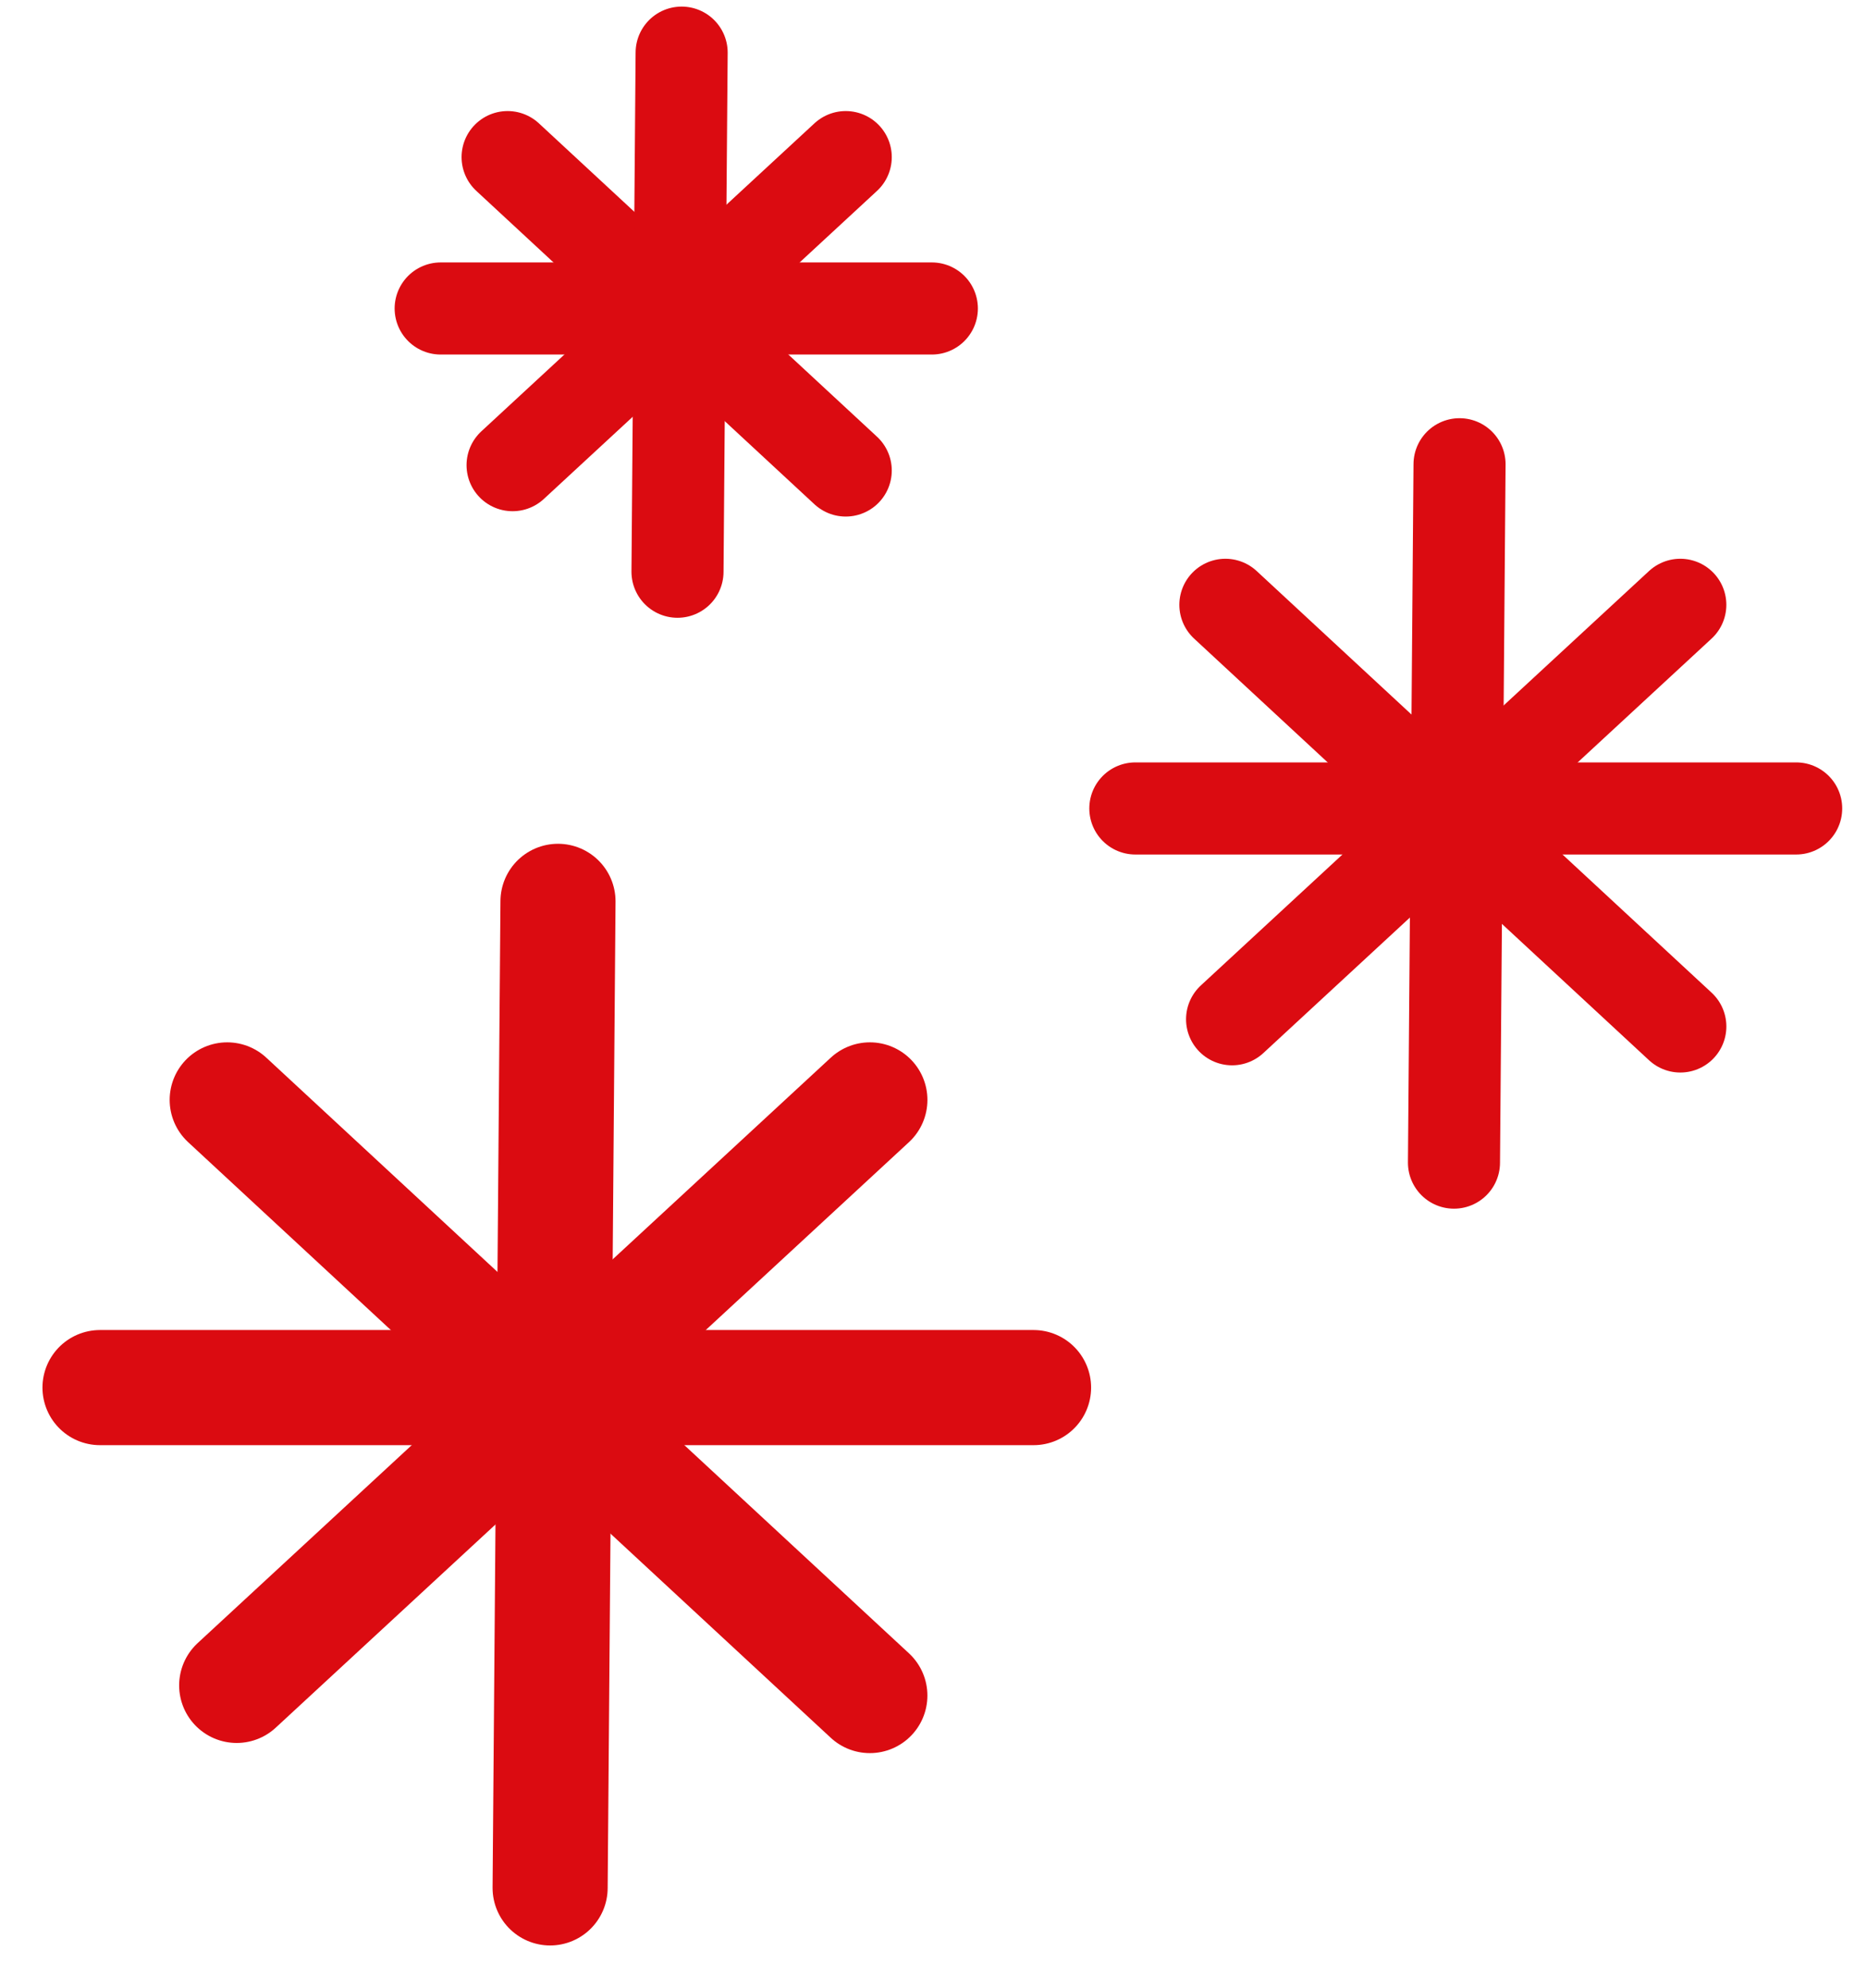
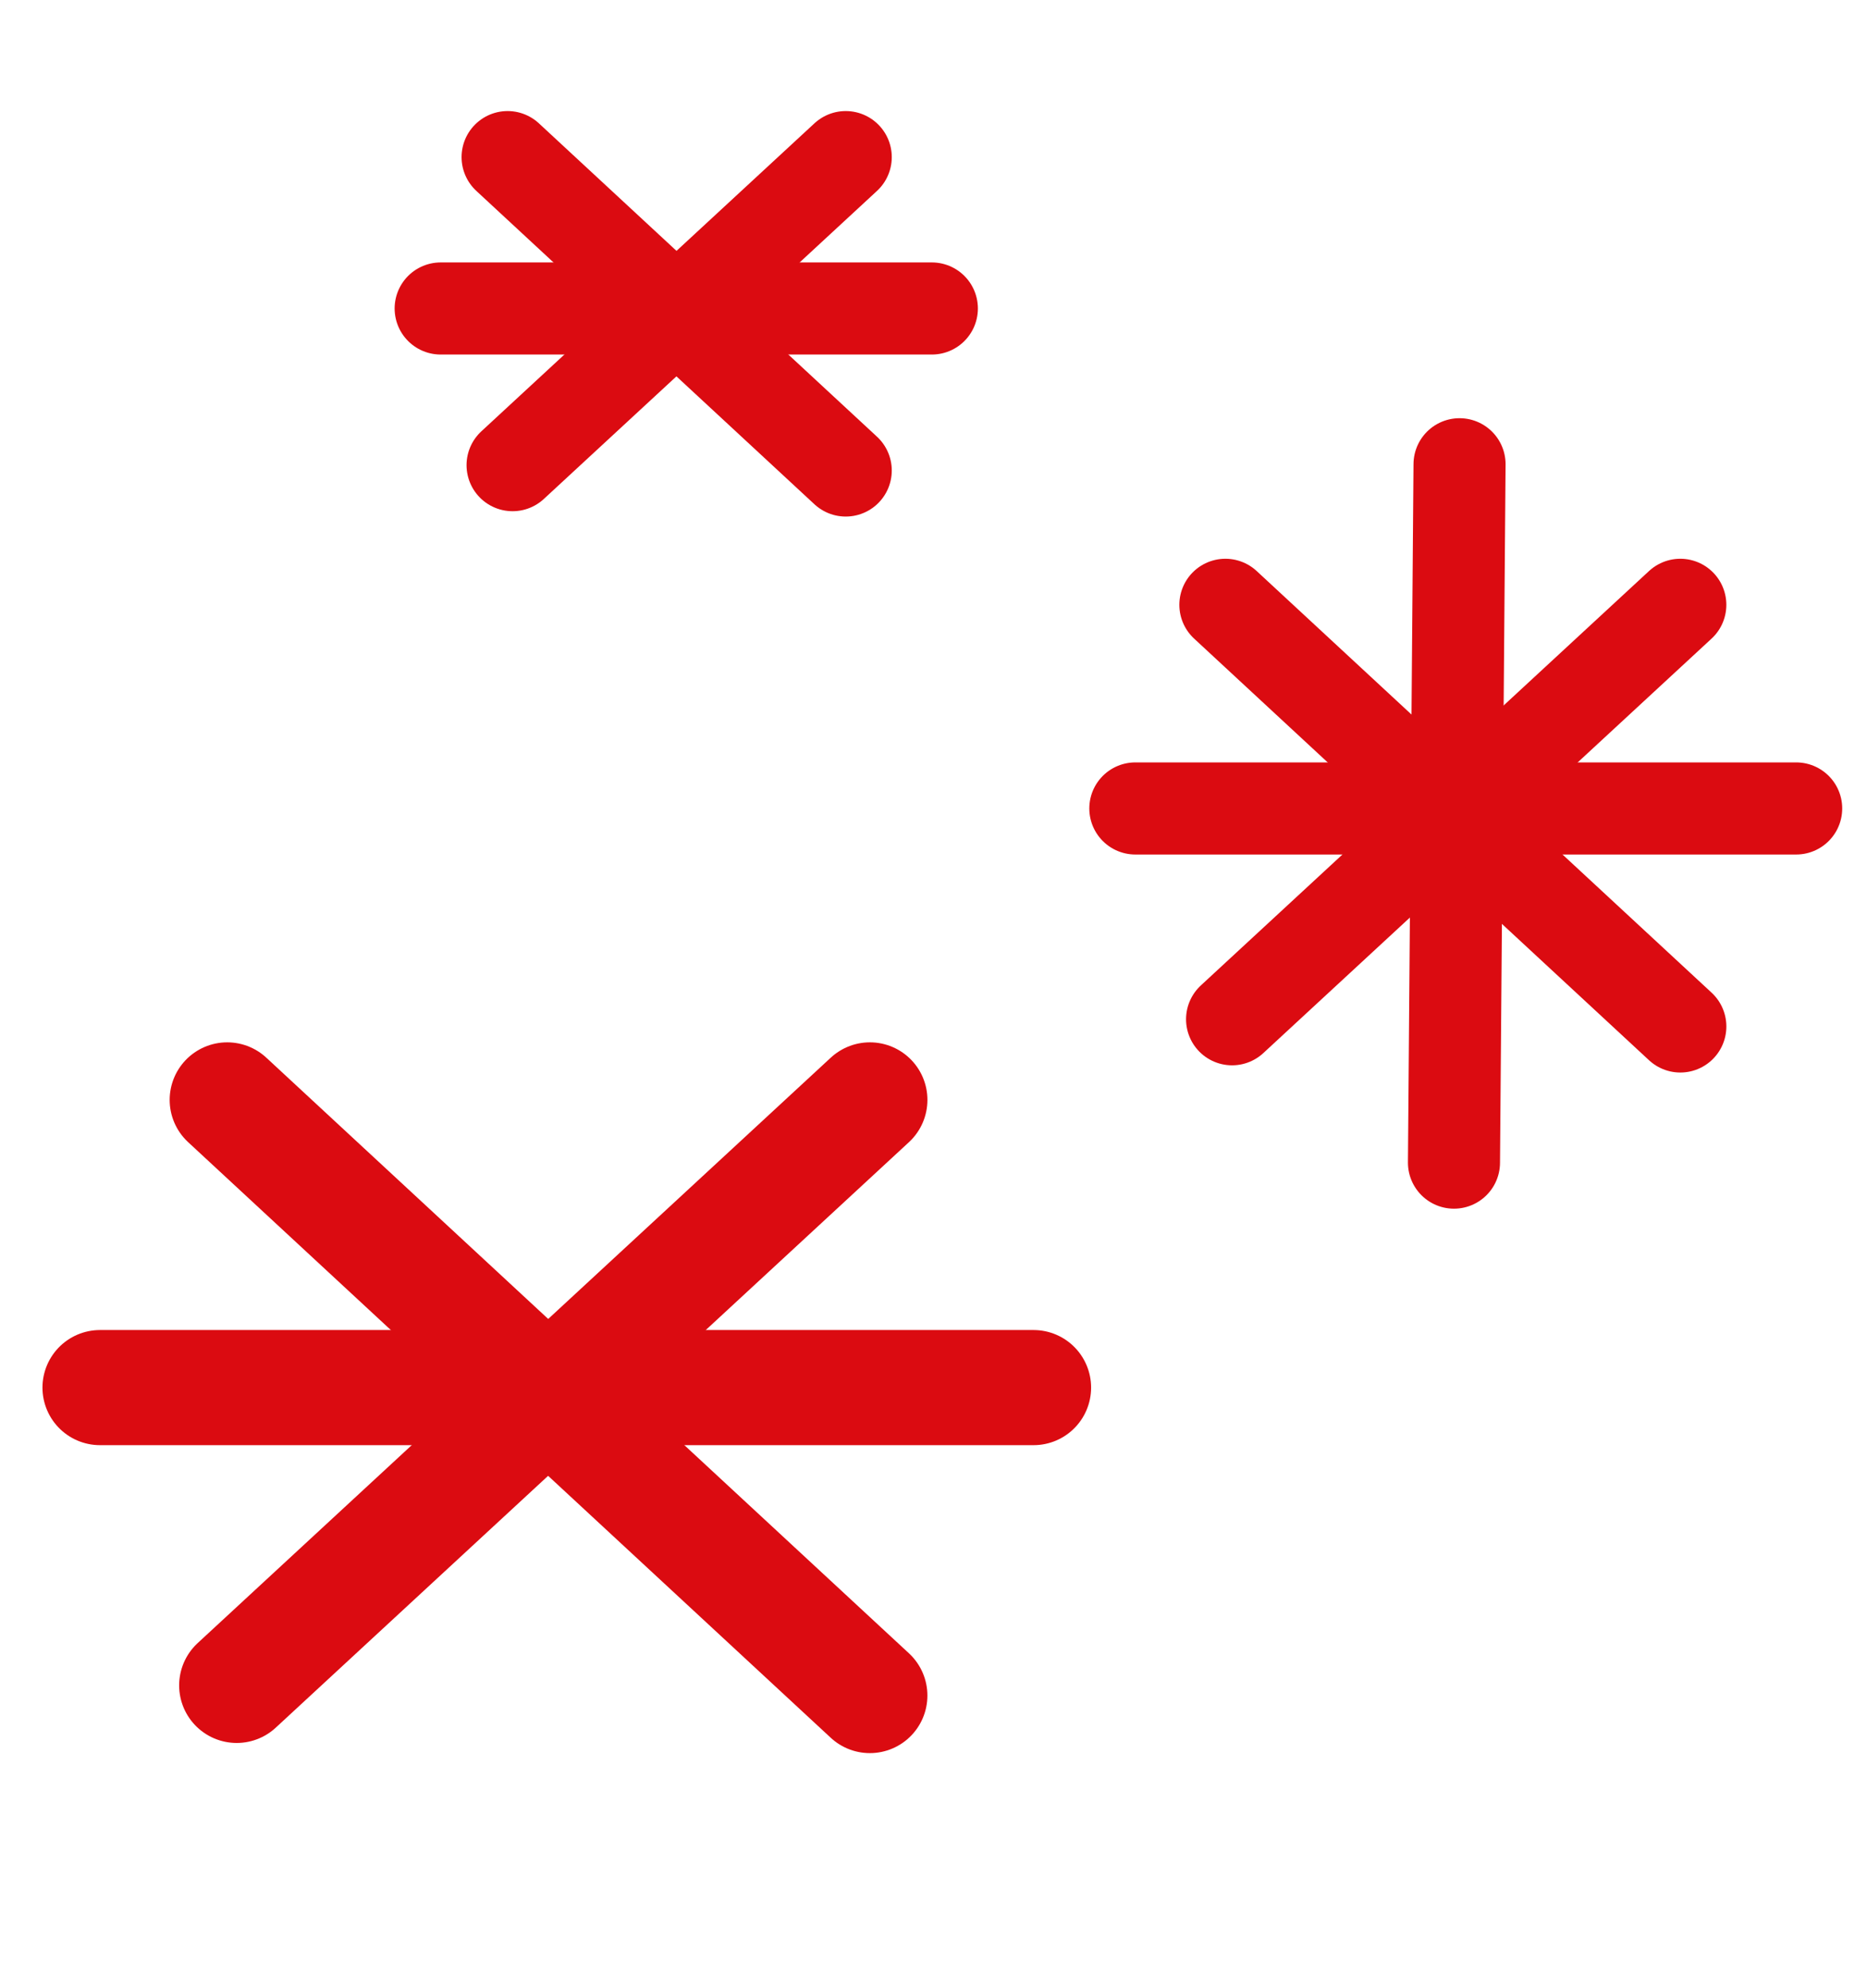
<svg xmlns="http://www.w3.org/2000/svg" width="81.112" height="86.334" viewBox="0 0 81.112 86.334">
  <defs>
    <clipPath id="a">
      <rect width="34.863" height="36.481" fill="none" stroke="#db0b11" stroke-width="4" />
    </clipPath>
    <clipPath id="b">
      <rect width="25.912" height="27.115" fill="none" stroke="#db0b11" stroke-width="4" />
    </clipPath>
    <clipPath id="c">
      <rect width="49.249" height="51.535" fill="none" stroke="#db0b11" stroke-width="5" />
    </clipPath>
  </defs>
  <g transform="translate(-1096.183 -1263.984)">
    <g transform="translate(1142.432 1281.07)">
      <g transform="translate(0 0)" clip-path="url(#a)">
        <line x2="19.765" y2="18.312" transform="translate(6.988 9.18)" fill="none" stroke="#db0b11" stroke-linecap="round" stroke-miterlimit="10" stroke-width="4" />
        <line x1="0.242" y2="30.329" transform="translate(16.919 3.076)" fill="none" stroke="#db0b11" stroke-linecap="round" stroke-miterlimit="10" stroke-width="4" />
        <line x1="19.473" y2="17.999" transform="translate(7.279 9.18)" fill="none" stroke="#db0b11" stroke-linecap="round" stroke-miterlimit="10" stroke-width="4" />
        <line x1="28.71" transform="translate(3.076 18.024)" fill="none" stroke="#db0b11" stroke-linecap="round" stroke-miterlimit="10" stroke-width="4" />
      </g>
    </g>
    <g transform="translate(1113.042 1263.984)">
      <g transform="translate(0 0)" clip-path="url(#b)">
        <line x2="14.69" y2="13.61" transform="translate(5.194 6.823)" fill="none" stroke="#db0b11" stroke-linecap="round" stroke-miterlimit="10" stroke-width="4" />
-         <line x1="0.18" y2="22.543" transform="translate(12.575 2.286)" fill="none" stroke="#db0b11" stroke-linecap="round" stroke-miterlimit="10" stroke-width="4" />
        <line x1="14.474" y2="13.378" transform="translate(5.41 6.823)" fill="none" stroke="#db0b11" stroke-linecap="round" stroke-miterlimit="10" stroke-width="4" />
        <line x1="21.339" transform="translate(2.286 13.397)" fill="none" stroke="#db0b11" stroke-linecap="round" stroke-miterlimit="10" stroke-width="4" />
      </g>
    </g>
    <g transform="translate(1096.183 1298.783)">
      <g transform="translate(0 0)" clip-path="url(#c)">
        <line x2="27.92" y2="25.868" transform="translate(9.871 12.968)" fill="none" stroke="#db0b11" stroke-linecap="round" stroke-miterlimit="10" stroke-width="5" />
-         <line x1="0.342" y2="42.844" transform="translate(23.9 4.345)" fill="none" stroke="#db0b11" stroke-linecap="round" stroke-miterlimit="10" stroke-width="5" />
        <line x1="27.509" y2="25.427" transform="translate(10.283 12.968)" fill="none" stroke="#db0b11" stroke-linecap="round" stroke-miterlimit="10" stroke-width="5" />
        <line x1="40.558" transform="translate(4.345 25.462)" fill="none" stroke="#db0b11" stroke-linecap="round" stroke-miterlimit="10" stroke-width="5" />
      </g>
    </g>
  </g>
</svg>